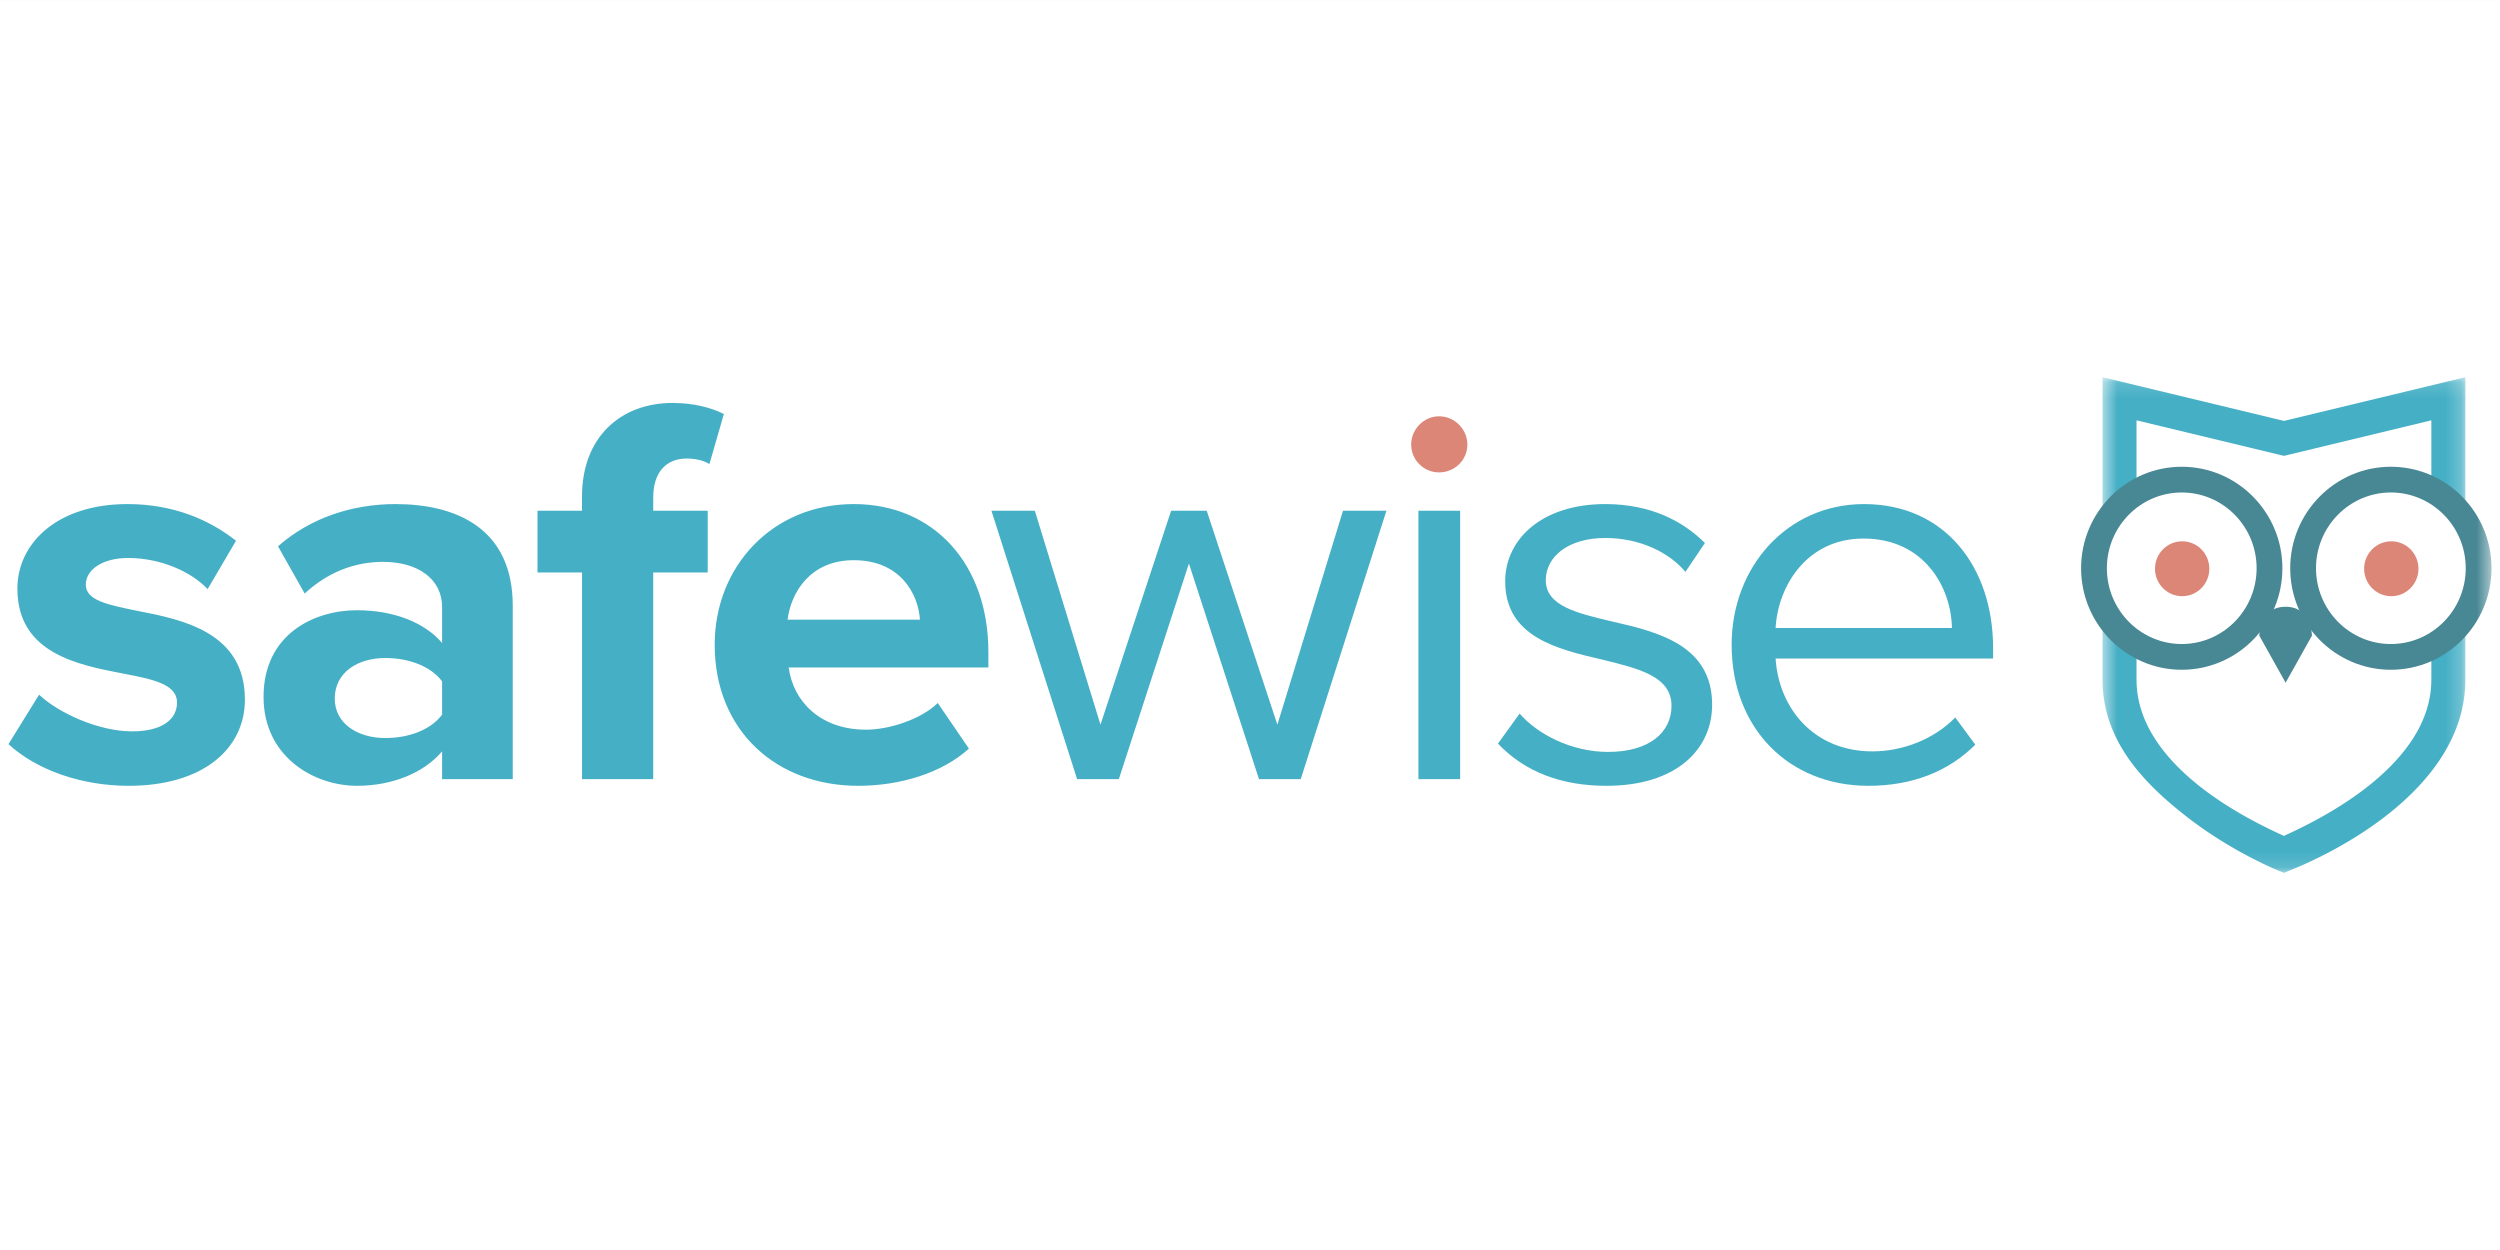
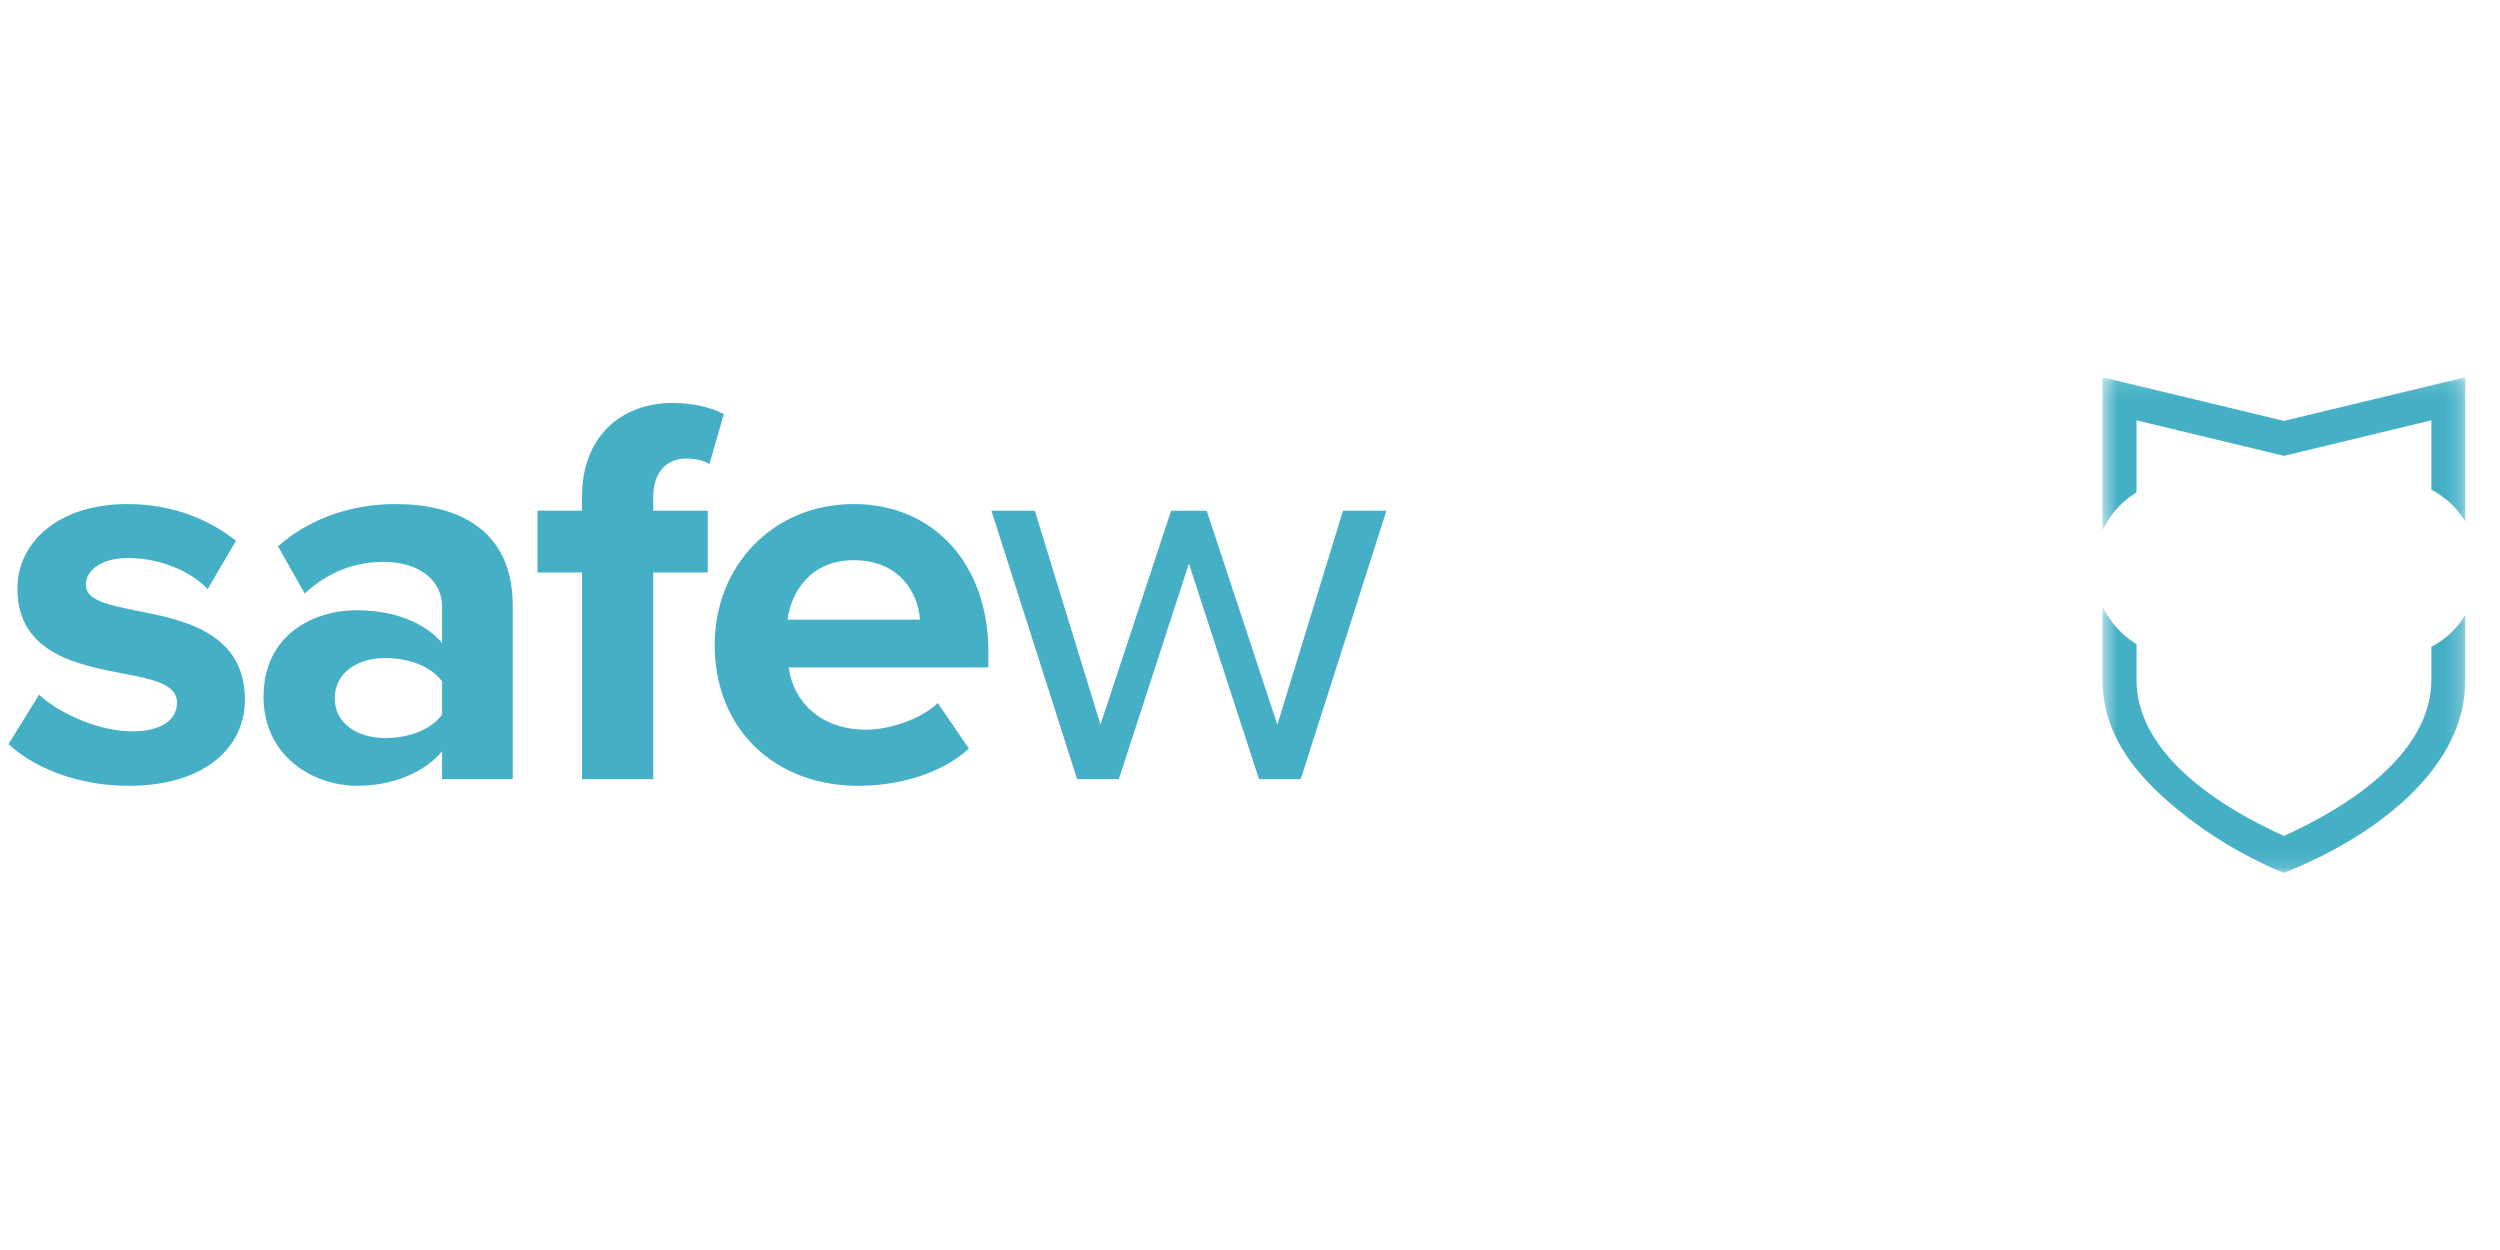
<svg xmlns="http://www.w3.org/2000/svg" width="160" height="80" fill="none">
  <rect width="100%" height="100%" fill="#333333" stroke="none" />
  <path fill="#fff" d="M0 .001h160v80H0z" />
  <mask id="a" maskUnits="userSpaceOnUse" x="134" y="24" width="24" height="10">
    <path d="M134.561 24.14h23.222v9.801h-23.222V24.14z" fill="#fff" />
  </mask>
  <g mask="url(#a)">
    <path fill-rule="evenodd" clip-rule="evenodd" d="M136.738 31.513v-4.612l9.434 2.274 9.434-2.274v4.436a5.644 5.644 0 012.177 2.04V24.14l-11.611 2.798-11.611-2.798v9.802a5.66 5.66 0 012.177-2.428z" fill="#45AFC5" />
  </g>
  <mask id="b" maskUnits="userSpaceOnUse" x="134" y="38" width="24" height="18">
    <path d="M157.783 55.863h-23.222v-17.07h23.222v17.07z" fill="#fff" />
  </mask>
  <g mask="url(#b)">
    <path fill-rule="evenodd" clip-rule="evenodd" d="M155.606 41.4v2.095c0 5.658-7.566 9.14-9.435 10.003-1.87-.86-9.433-4.332-9.433-10.003v-2.273a5.664 5.664 0 01-2.177-2.43v4.703c0 3.949 2.695 6.686 5.444 8.817 2.737 2.123 5.526 3.288 5.754 3.381l.413.17.413-.17c.457-.187 11.198-4.316 11.198-12.198v-4.138a5.651 5.651 0 01-2.177 2.042z" fill="#45AFC5" />
  </g>
  <path fill-rule="evenodd" clip-rule="evenodd" d="M.543 47.625l1.958-3.165c1.246 1.174 3.81 2.347 5.946 2.347 1.958 0 2.883-.782 2.883-1.85 0-1.173-1.566-1.493-3.453-1.849-2.955-.569-6.764-1.316-6.764-5.44 0-2.882 2.527-5.407 7.049-5.407 2.919 0 5.233.996 6.942 2.348l-1.816 3.094c-1.032-1.103-2.99-1.992-5.09-1.992-1.638 0-2.706.747-2.706 1.707 0 .996 1.352 1.28 3.275 1.672 2.955.569 6.907 1.387 6.907 5.69 0 3.13-2.67 5.512-7.441 5.512-2.99 0-5.874-.995-7.69-2.667zm27.751-1.885v-2.134c-.747-.995-2.171-1.493-3.63-1.493-1.78 0-3.24.925-3.24 2.596 0 1.6 1.46 2.525 3.24 2.525 1.459 0 2.883-.498 3.63-1.494zm0 4.126v-1.778c-1.174 1.386-3.204 2.204-5.447 2.204-2.741 0-5.98-1.85-5.98-5.69 0-4.018 3.239-5.547 5.98-5.547 2.279 0 4.308.746 5.447 2.098V38.84c0-1.743-1.495-2.88-3.774-2.88-1.85 0-3.56.675-5.02 2.026l-1.708-3.023c2.1-1.849 4.806-2.702 7.512-2.702 3.916 0 7.512 1.565 7.512 6.508v11.096h-4.522zm8.956-.001V36.636H34.4v-3.948h2.849v-.924c0-3.734 2.42-5.975 5.803-5.975 1.281 0 2.456.285 3.275.711l-.925 3.201c-.392-.25-.926-.355-1.46-.355-1.282 0-2.136.853-2.136 2.489v.853h3.488v3.948h-3.488v13.23H37.25zm17.39-14.012c-2.812 0-4.022 2.099-4.236 3.806h8.473c-.106-1.636-1.245-3.806-4.236-3.806zm-8.9 5.406c0-4.979 3.667-8.998 8.9-8.998 5.127 0 8.616 3.841 8.616 9.46v.996h-12.78c.284 2.17 2.029 3.983 4.948 3.983 1.46 0 3.489-.64 4.593-1.707l1.993 2.917c-1.709 1.564-4.414 2.382-7.085 2.382-5.233 0-9.185-3.52-9.185-9.033zm34.836 8.606l-4.485-13.798-4.486 13.798h-2.67l-5.483-17.177h2.777L70.43 46.38l4.522-13.692h2.278l4.522 13.692 4.2-13.692h2.778l-5.483 17.177h-2.67z" fill="#45AFC5" />
  <mask id="c" maskUnits="userSpaceOnUse" x="0" y="24" width="160" height="32">
-     <path d="M.543 55.862h158.914V24.14H.543v31.723z" fill="#fff" />
-   </mask>
+     </mask>
  <g mask="url(#c)" fill-rule="evenodd" clip-rule="evenodd">
    <path d="M90.778 49.865h2.67V32.688h-2.67v17.177zm5.092-2.275l1.387-1.92c1.14 1.315 3.311 2.453 5.661 2.453 2.635 0 4.059-1.245 4.059-2.952 0-1.885-2.101-2.383-4.415-2.952-2.919-.675-6.23-1.458-6.23-5.014 0-2.667 2.314-4.944 6.408-4.944 2.919 0 4.984 1.103 6.373 2.49l-1.246 1.85c-1.033-1.245-2.92-2.17-5.127-2.17-2.35 0-3.81 1.174-3.81 2.703 0 1.636 1.958 2.098 4.202 2.632 2.99.675 6.444 1.529 6.444 5.334 0 2.88-2.314 5.192-6.765 5.192-2.813 0-5.197-.853-6.942-2.703zm23.393-13.123c-3.668 0-5.483 3.094-5.625 5.725h11.285c-.036-2.56-1.744-5.725-5.66-5.725zm-8.438 6.792c0-4.979 3.56-8.998 8.473-8.998 5.198 0 8.26 4.055 8.26 9.212v.675h-13.92c.213 3.236 2.491 5.94 6.194 5.94 1.958 0 3.952-.783 5.305-2.17l1.282 1.742c-1.71 1.707-4.023 2.632-6.836 2.632-5.091 0-8.758-3.663-8.758-9.033z" fill="#45AFC5" />
-     <path d="M151.304 36.4c0 .97.78 1.757 1.739 1.757.961 0 1.739-.787 1.739-1.757 0-.971-.778-1.757-1.739-1.757-.959 0-1.739.786-1.739 1.757zm-13.385 0c0 .97.78 1.757 1.74 1.757s1.738-.787 1.738-1.757c0-.971-.778-1.757-1.738-1.757s-1.74.786-1.74 1.757z" fill="#DC8678" />
    <path d="M153.016 31.519c-2.643 0-4.792 2.175-4.792 4.848 0 2.674 2.149 4.85 4.792 4.85 2.642 0 4.791-2.176 4.791-4.85 0-2.673-2.149-4.848-4.791-4.848zm0 11.346c-3.552 0-6.442-2.915-6.442-6.498 0-3.582 2.89-6.495 6.442-6.495s6.441 2.913 6.441 6.495c0 3.583-2.889 6.498-6.441 6.498zm-13.384-11.346c-2.642 0-4.792 2.175-4.792 4.848 0 2.674 2.15 4.85 4.792 4.85s4.791-2.176 4.791-4.85c0-2.673-2.149-4.848-4.791-4.848zm0 11.346c-3.552 0-6.442-2.915-6.442-6.498 0-3.582 2.89-6.495 6.442-6.495s6.441 2.913 6.441 6.495c0 3.583-2.889 6.498-6.441 6.498z" fill="#488794" />
    <path d="M146.279 38.833c1.69 0 1.684 1.85 1.684 1.85l-1.684 3.01-1.683-3.01s-.006-1.85 1.683-1.85z" fill="#488794" />
    <path d="M90.315 28.456c0-.995.819-1.813 1.78-1.813.997 0 1.816.818 1.816 1.813 0 .996-.819 1.778-1.815 1.778-.962 0-1.78-.782-1.78-1.778z" fill="#DC8678" />
  </g>
</svg>